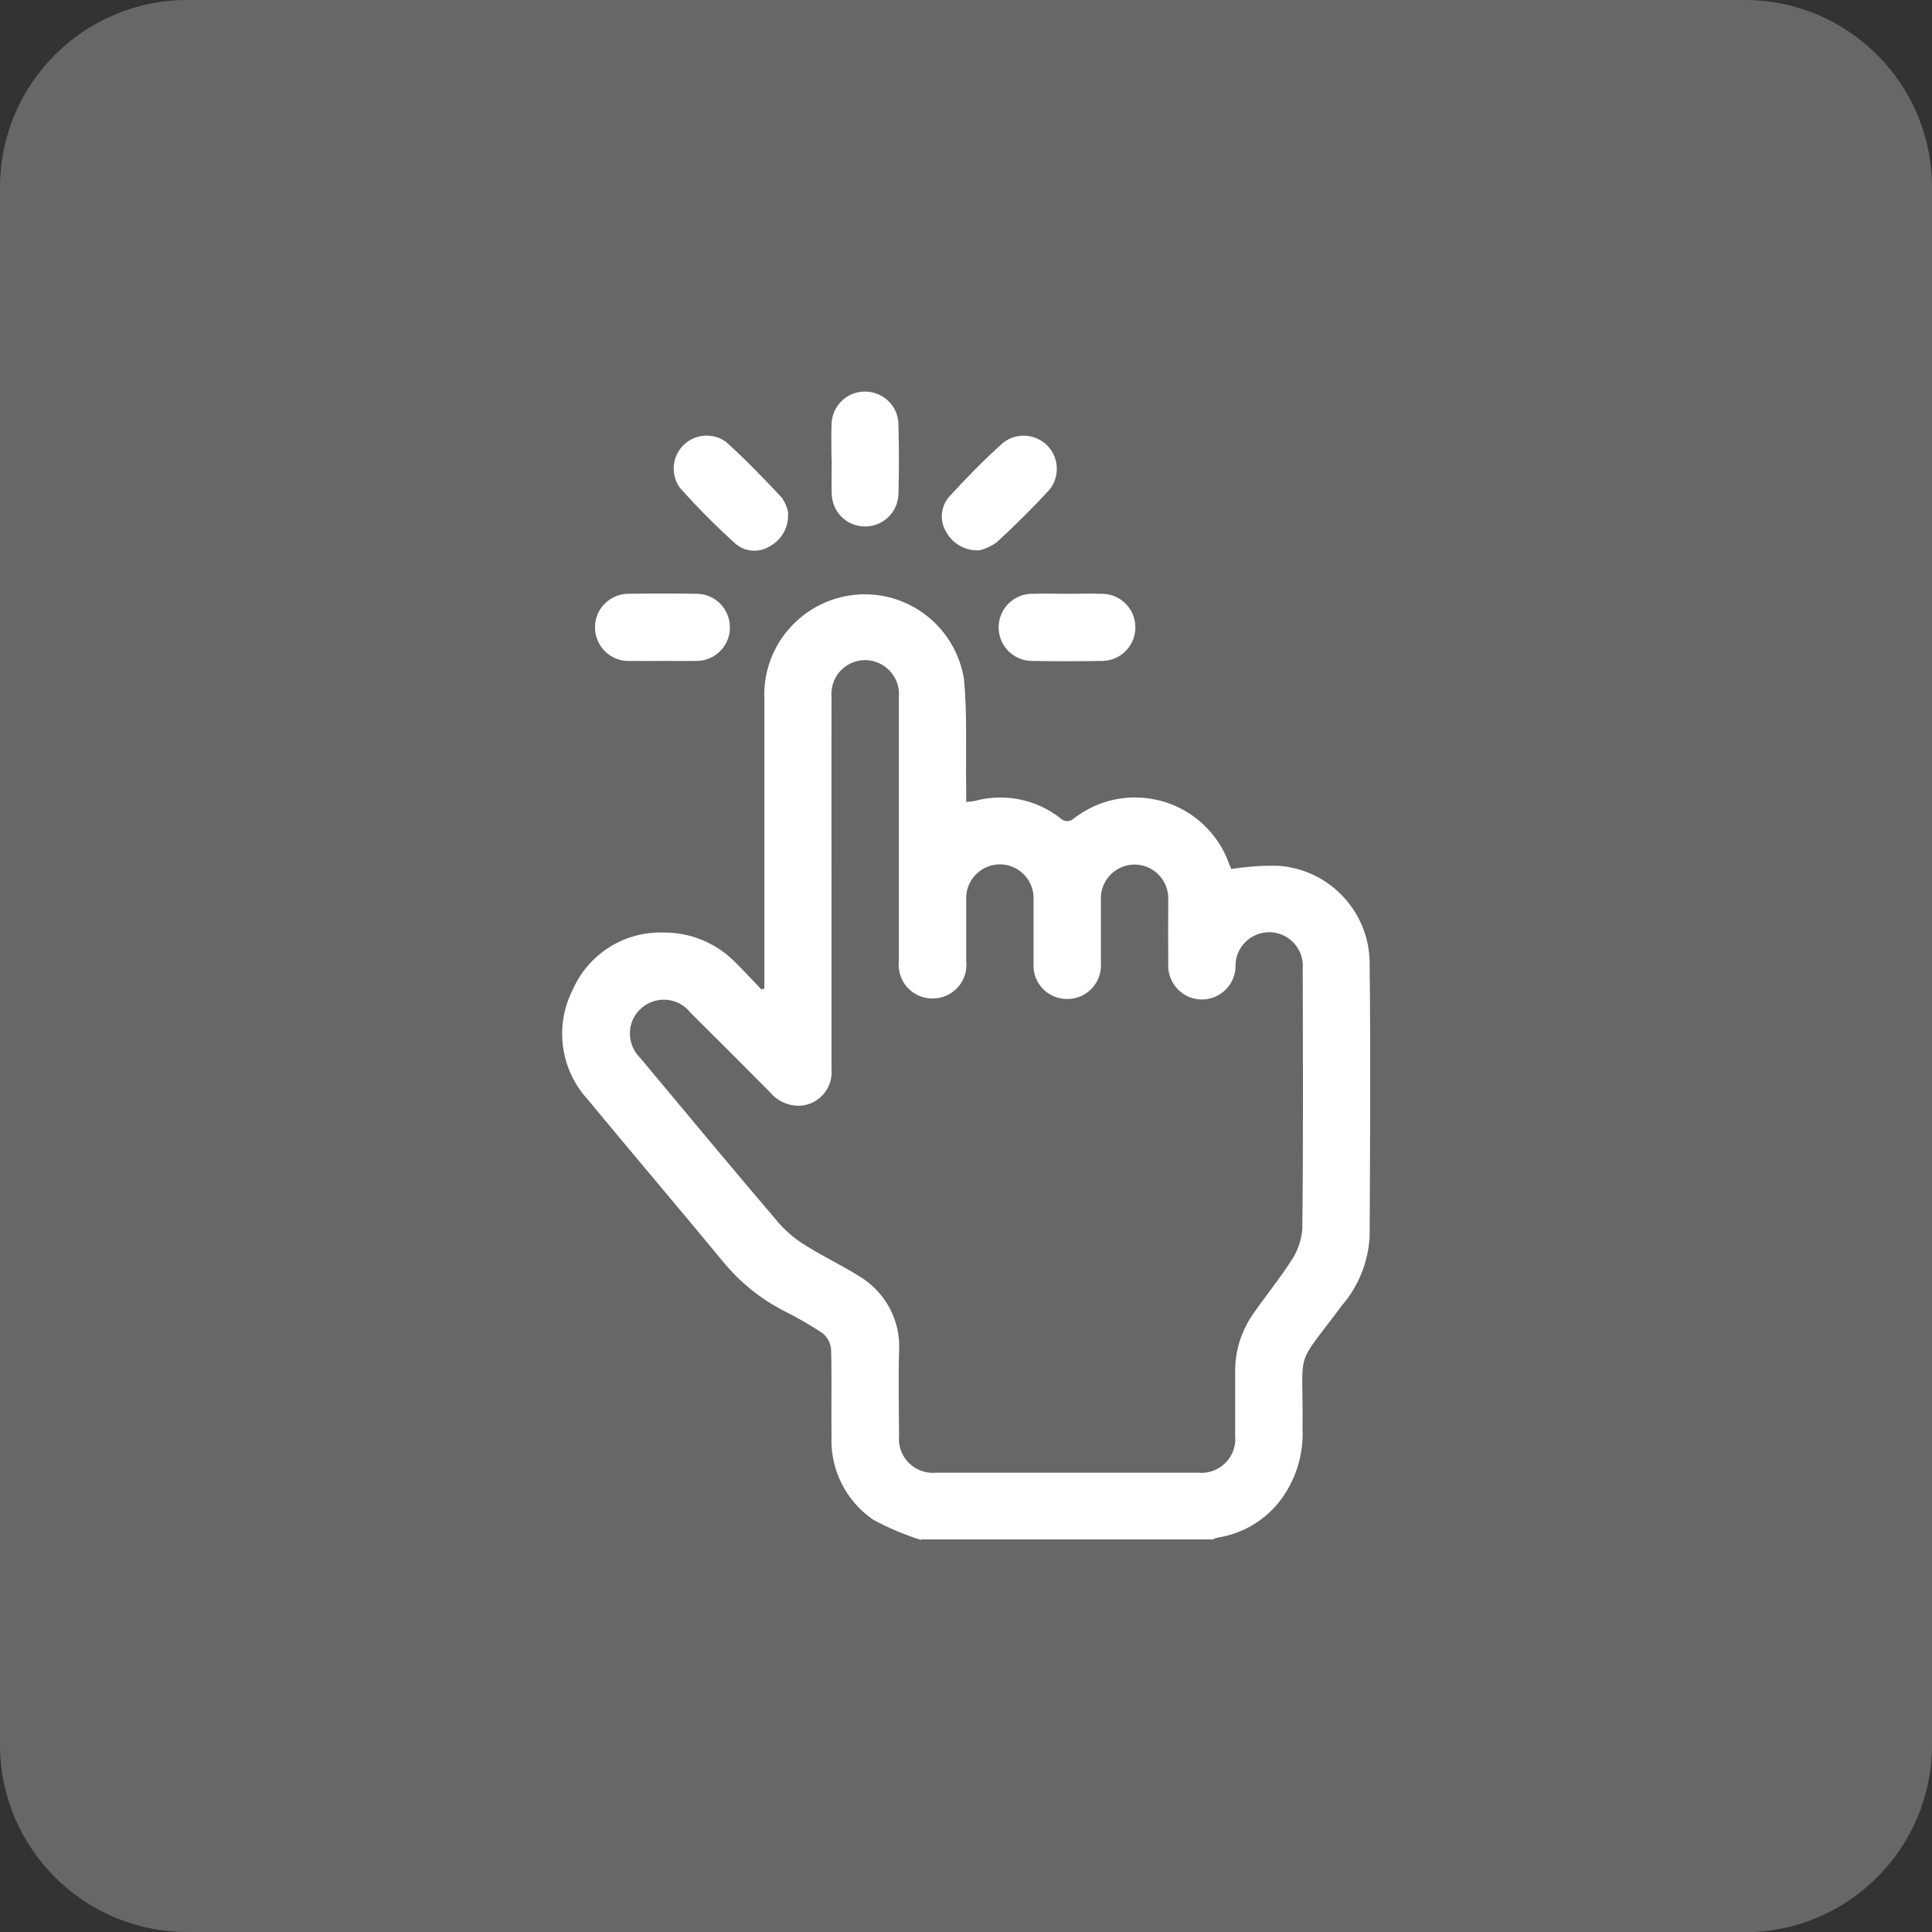
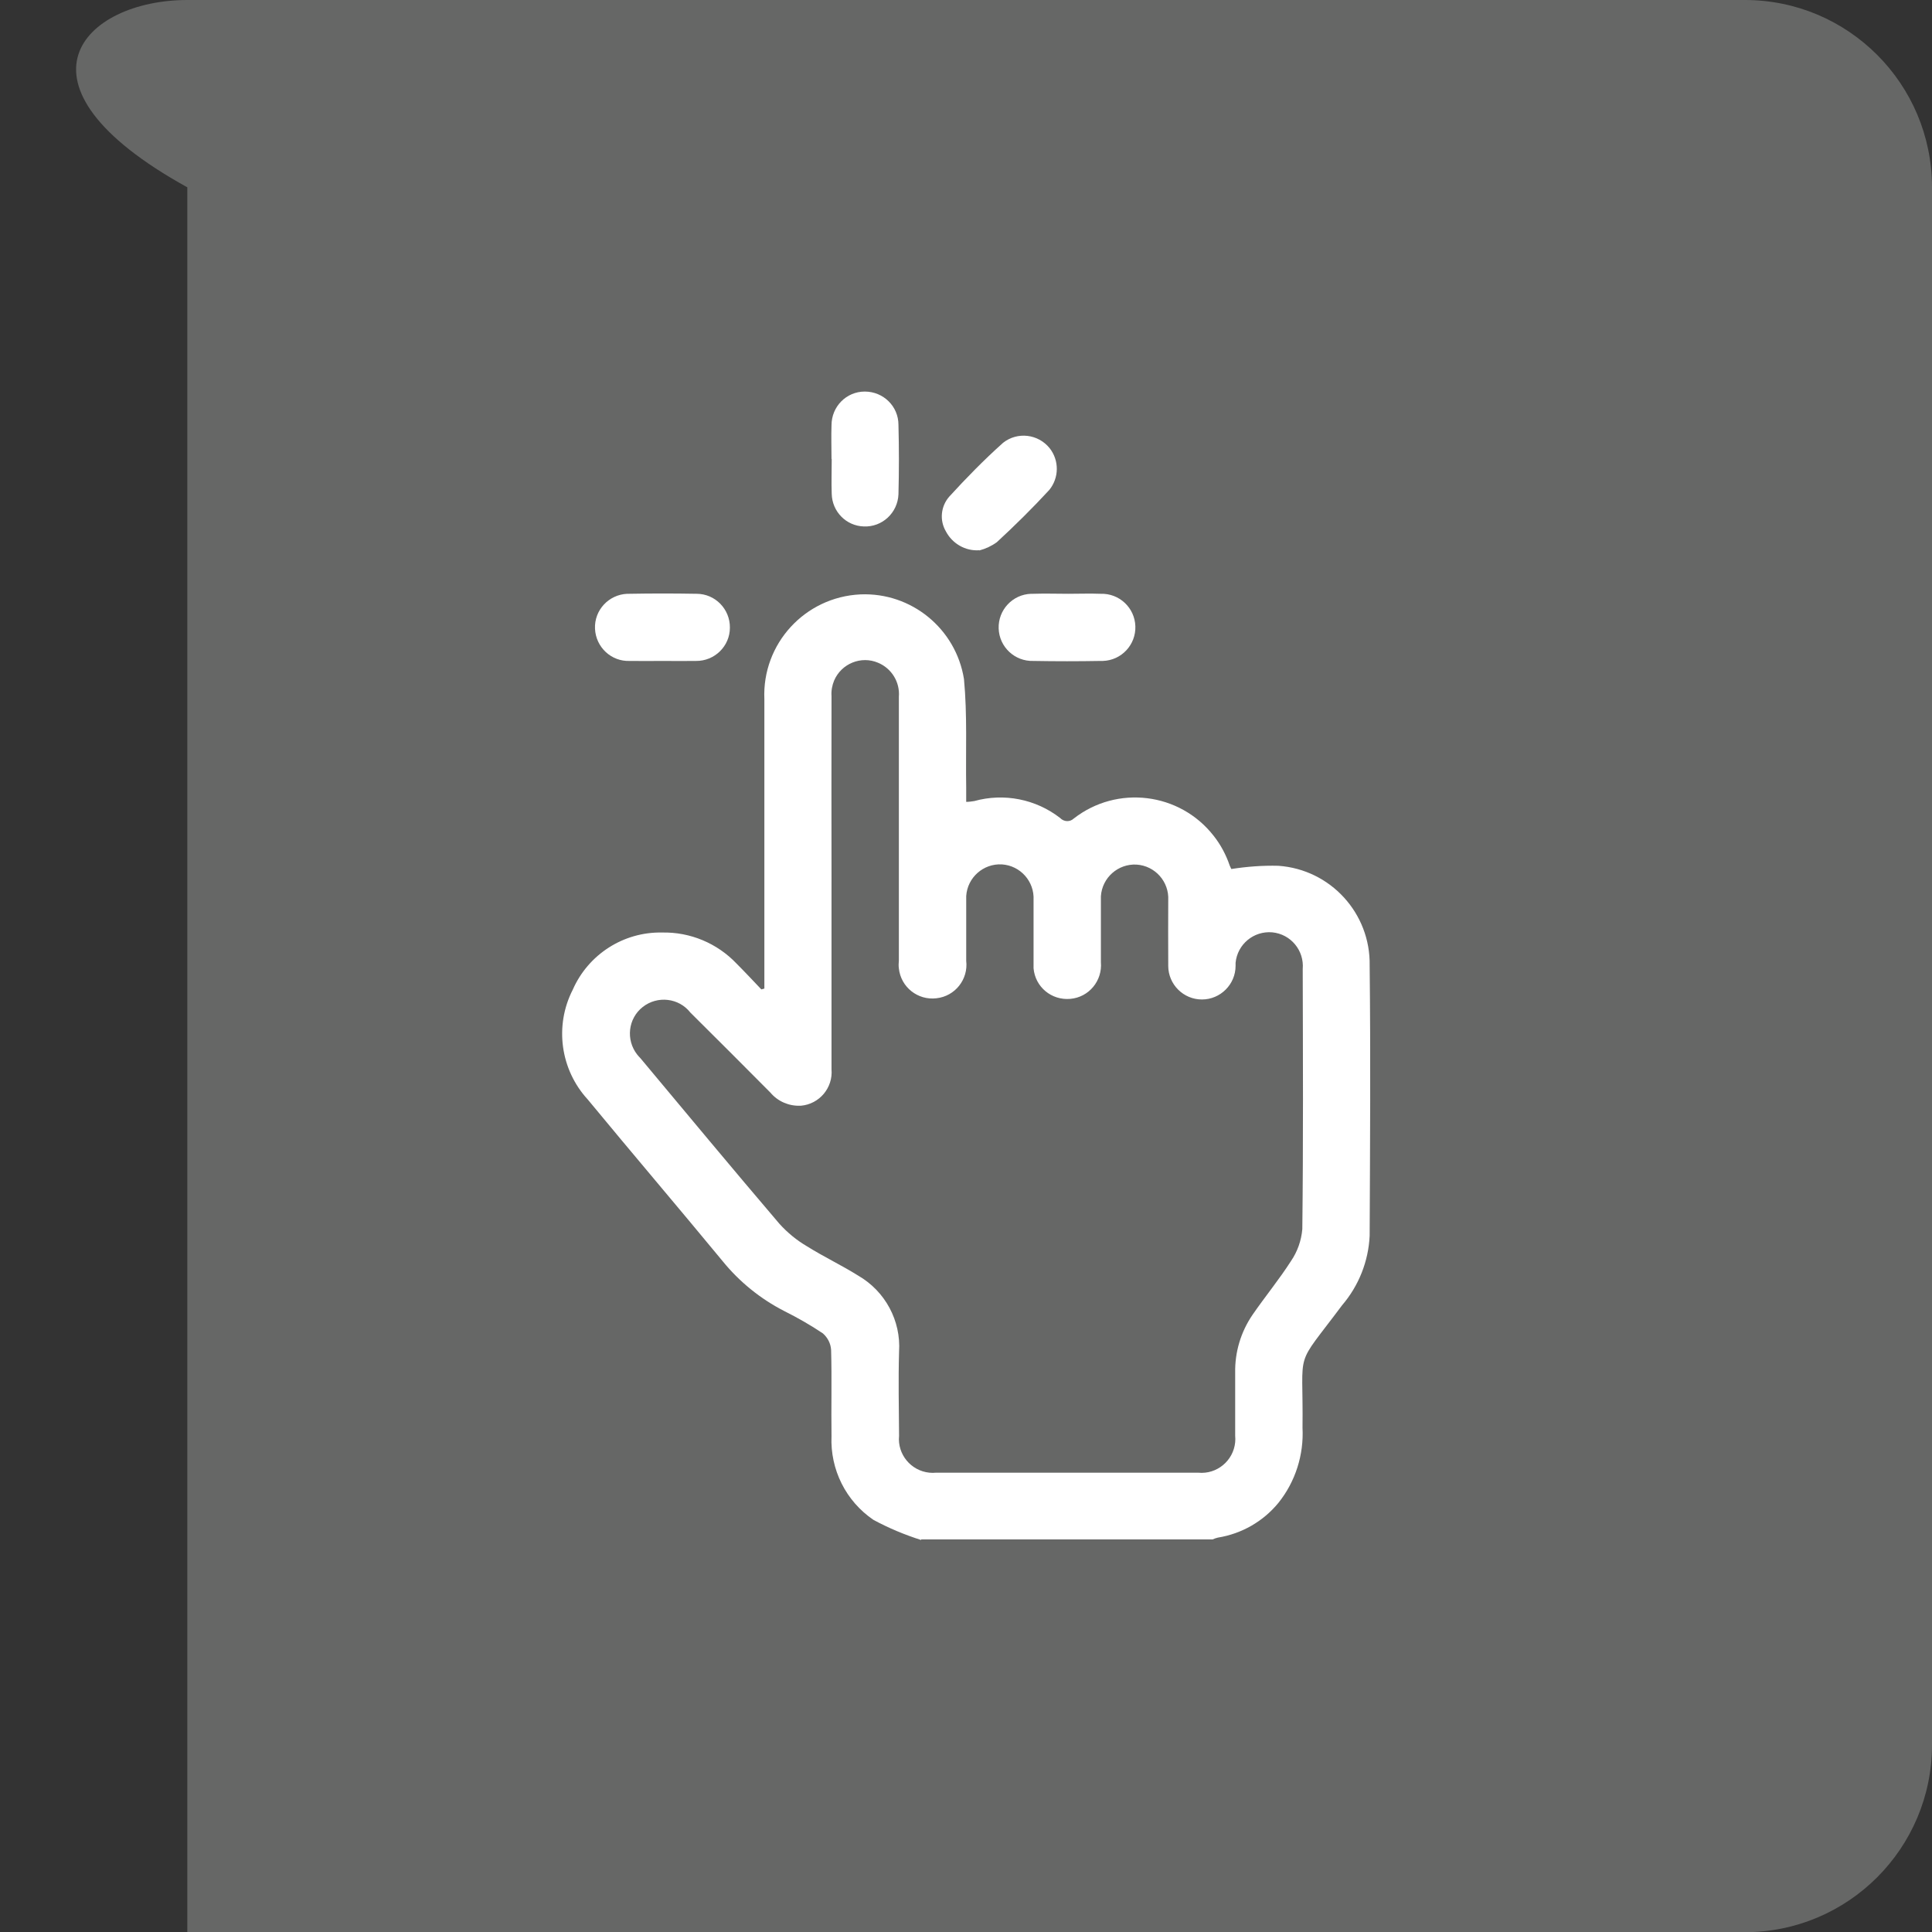
<svg xmlns="http://www.w3.org/2000/svg" id="Layer_1" data-name="Layer 1" viewBox="0 0 95.82 95.82">
  <rect x="0" y="0" width="95.82" height="95.82" fill="#333333" stroke="none" />
  <defs>
    <style>
      .cls-1 {
        fill: #fff;
      }

      .cls-2 {
        fill: #666766;
      }

      .cls-3, .cls-4 {
        fill: none;
      }

      .cls-4 {
        clip-path: url(#clippath);
      }
    </style>
    <clipPath id="clippath">
      <rect class="cls-3" y="0" width="95.82" height="95.82" />
    </clipPath>
  </defs>
  <g id="Group_19" data-name="Group 19">
    <g class="cls-4">
      <g id="Group_18" data-name="Group 18">
-         <path id="Path_70" data-name="Path 70" class="cls-2" d="m86.53,95.82H9.29C4.16,95.82,0,91.66,0,86.53V9.29C0,4.16,4.16,0,9.29,0h0s77.25,0,77.25,0C91.66,0,95.82,4.16,95.82,9.29v77.25c0,5.13-4.16,9.29-9.29,9.29" />
+         <path id="Path_70" data-name="Path 70" class="cls-2" d="m86.53,95.82H9.29V9.29C0,4.16,4.16,0,9.29,0h0s77.25,0,77.25,0C91.66,0,95.82,4.16,95.82,9.29v77.25c0,5.13-4.16,9.29-9.29,9.29" />
        <path id="Path_71" data-name="Path 71" class="cls-1" d="m45.69,76.38c-.82-.26-1.61-.59-2.37-1-1.37-.93-2.15-2.5-2.08-4.15-.02-1.43.02-2.86-.02-4.28-.02-.32-.17-.61-.41-.82-.61-.41-1.26-.78-1.92-1.11-1.17-.6-2.21-1.44-3.04-2.46-2.22-2.69-4.48-5.34-6.7-8.03-1.36-1.48-1.66-3.66-.74-5.45.77-1.75,2.52-2.87,4.43-2.83,1.39-.03,2.73.53,3.69,1.54.42.42.82.85,1.23,1.28l.15-.04v-14.35c-.12-2.75,2.01-5.07,4.76-5.2,2.53-.11,4.74,1.7,5.14,4.2.17,1.78.08,3.59.11,5.39v.7c.13,0,.27-.02.4-.04,1.47-.41,3.05-.1,4.26.84.18.19.48.21.67.03,0,0,0,0,0,0,2.15-1.68,5.26-1.3,6.94.85.35.44.62.95.8,1.48.03.06.05.12.08.17.77-.12,1.55-.18,2.33-.16,2.59.18,4.58,2.36,4.53,4.95.05,4.47.02,8.94,0,13.4-.06,1.27-.54,2.48-1.37,3.45-2.42,3.24-1.91,1.99-1.96,6.07.07,1.34-.35,2.67-1.19,3.72-.76.93-1.83,1.54-3.01,1.73-.09.02-.17.05-.26.09h-14.46Zm-4.45-32.64v9.29c.08.92-.6,1.73-1.52,1.81-.01,0-.03,0-.04,0-.56.02-1.11-.22-1.47-.65-1.32-1.33-2.64-2.65-3.97-3.97-.57-.73-1.63-.85-2.36-.28-.73.57-.85,1.63-.28,2.36.05.06.1.12.16.18,2.29,2.74,4.58,5.5,6.9,8.22.4.44.85.81,1.36,1.11.83.52,1.72.94,2.55,1.46,1.33.77,2.12,2.23,2.02,3.77-.04,1.39-.01,2.77,0,4.17-.09.92.59,1.74,1.51,1.83.11.01.22.01.32,0h13.01c.92.09,1.74-.59,1.83-1.51.01-.11.01-.22,0-.32,0-1.04,0-2.08,0-3.12-.02-1.03.28-2.03.86-2.88.62-.9,1.32-1.75,1.91-2.67.32-.47.51-1.01.56-1.58.05-4.3.03-8.6.02-12.9.08-.92-.59-1.73-1.51-1.82-.92-.08-1.73.59-1.82,1.51,0,.05,0,.1,0,.15,0,.92-.75,1.67-1.67,1.67s-1.67-.75-1.67-1.67c0-.04,0-.09,0-.13-.01-1.04,0-2.08,0-3.12.05-.92-.65-1.71-1.57-1.77-.92-.05-1.71.65-1.77,1.57,0,.07,0,.14,0,.21,0,1.02,0,2.04,0,3.06.08.92-.59,1.74-1.52,1.82s-1.74-.59-1.82-1.52c0-.11,0-.22,0-.32v-3.06c.05-.92-.65-1.71-1.57-1.77-.92-.05-1.71.65-1.77,1.57,0,.07,0,.14,0,.21,0,1,0,2,0,3,.11.92-.55,1.76-1.48,1.86-.92.11-1.76-.55-1.86-1.48-.02-.13-.01-.27,0-.4v-13.07c.06-.73-.36-1.41-1.03-1.69-.84-.36-1.82.04-2.18.88-.1.24-.15.51-.13.77-.01,3.06,0,6.12,0,9.18" />
-         <path id="Path_72" data-name="Path 72" class="cls-1" d="m39.08,25.46c.05.66-.3,1.3-.88,1.62-.54.35-1.24.3-1.72-.11-.97-.88-1.9-1.81-2.77-2.79-.52-.74-.34-1.76.4-2.28.57-.4,1.33-.39,1.89.01.98.88,1.89,1.83,2.79,2.79.15.23.26.49.31.76" />
        <path id="Path_73" data-name="Path 73" class="cls-1" d="m48.57,27.29c-.69.05-1.34-.33-1.66-.94-.32-.55-.25-1.24.17-1.72.85-.93,1.73-1.83,2.67-2.67.71-.56,1.74-.44,2.31.27.48.61.47,1.47-.02,2.07-.83.9-1.7,1.76-2.6,2.59-.26.19-.56.33-.87.41" />
        <path id="Path_74" data-name="Path 74" class="cls-1" d="m41.24,22.76c0-.56-.02-1.11,0-1.67,0-.92.73-1.67,1.65-1.67.92,0,1.67.73,1.67,1.65.03,1.15.03,2.3,0,3.45-.04.92-.81,1.63-1.72,1.59-.88-.03-1.57-.74-1.59-1.62-.02-.57,0-1.15,0-1.72" />
        <path id="Path_75" data-name="Path 75" class="cls-1" d="m32.85,32.78c-.54,0-1.07.01-1.61,0-.92.04-1.69-.68-1.73-1.6-.04-.92.68-1.69,1.6-1.73.03,0,.07,0,.1,0,1.11-.02,2.22-.02,3.34,0,.92,0,1.66.76,1.65,1.68,0,.92-.76,1.66-1.68,1.65-.56.01-1.11,0-1.67,0" />
        <path id="Path_76" data-name="Path 76" class="cls-1" d="m52.98,29.45c.54,0,1.07-.02,1.61,0,.92-.03,1.69.69,1.72,1.61.03.92-.69,1.69-1.61,1.72-.04,0-.07,0-.11,0-1.11.02-2.22.02-3.34,0-.92.03-1.69-.69-1.72-1.61-.03-.92.69-1.69,1.61-1.72.04,0,.07,0,.11,0,.57-.02,1.15,0,1.72,0" />
      </g>
    </g>
  </g>
</svg>